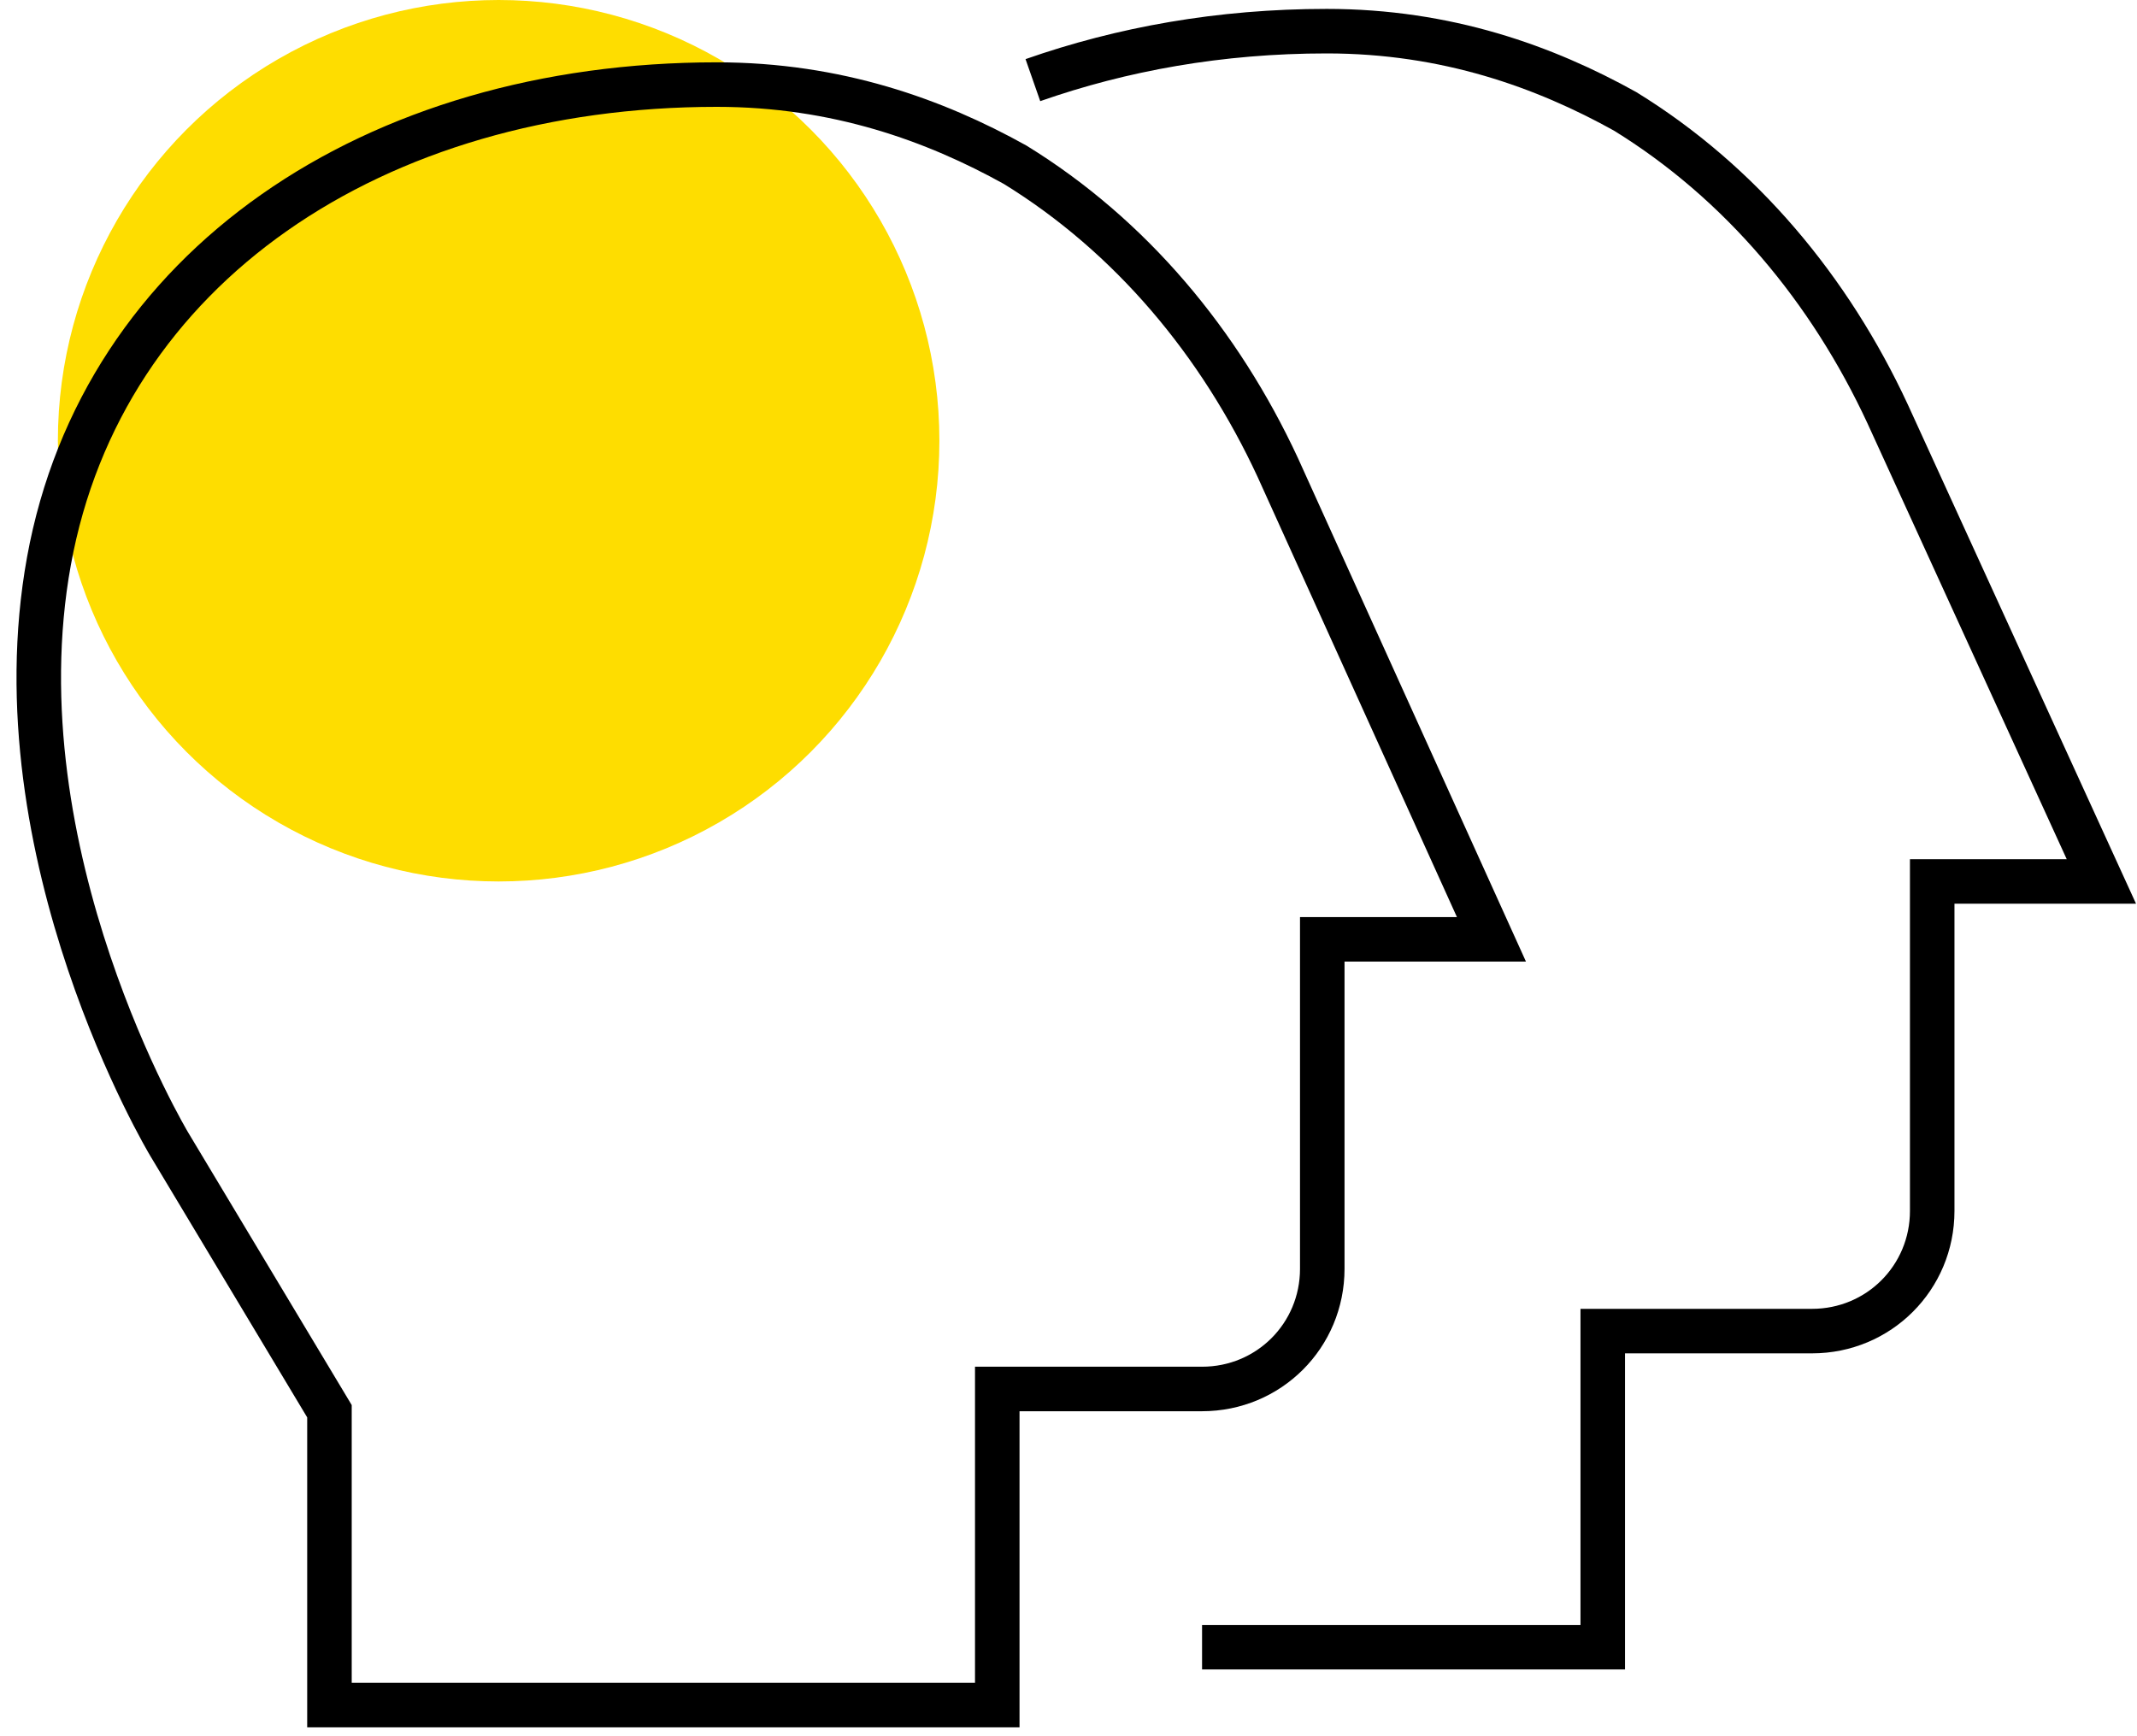
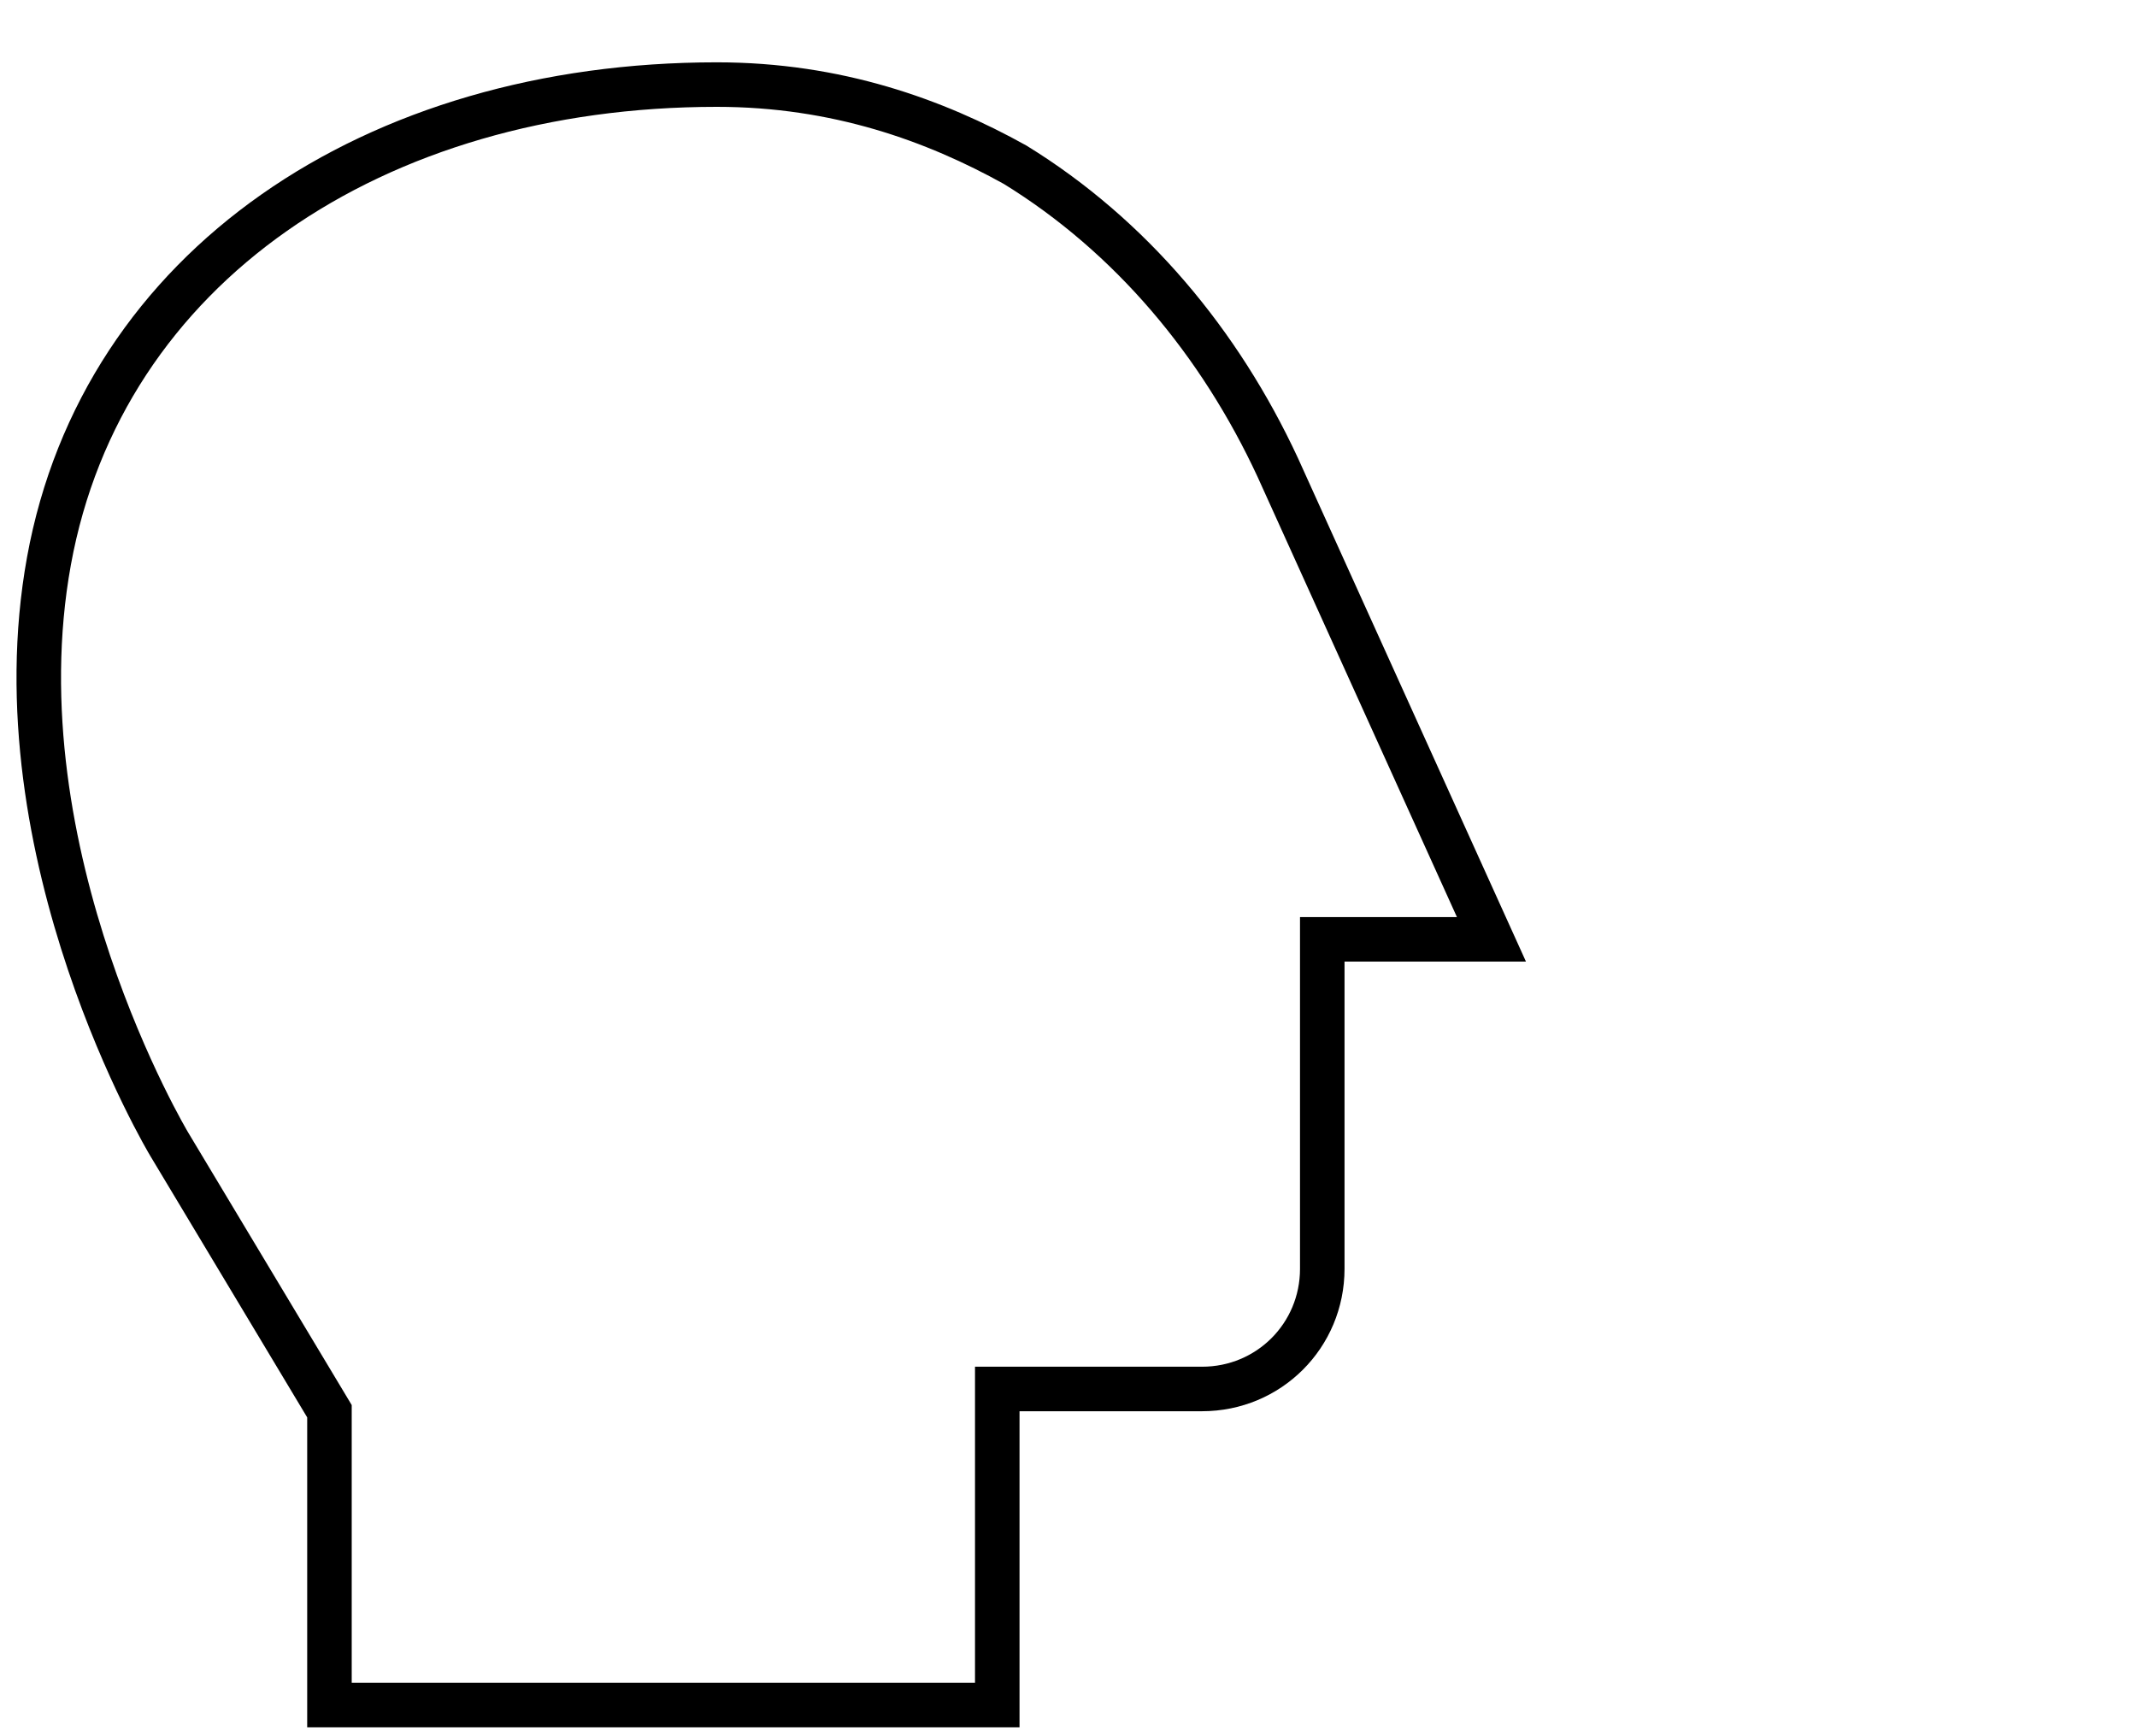
<svg xmlns="http://www.w3.org/2000/svg" version="1.1" id="Layer_1" x="0px" y="0px" viewBox="0 0 48 39" style="enable-background:new 0 0 48 39;" xml:space="preserve">
  <style type="text/css">
	.st0{fill:#FEDD00;}
	.st1{fill:none;stroke:#000000;stroke-miterlimit:10;}
</style>
-   <circle class="st0" cx="11.2" cy="9.9" r="9.9" />
  <path class="st1" d="M22.4,31.2H27c1.5,0,2.7-1.2,2.7-2.7v-7.4h3.8l-4.8-10.6c-1.3-2.8-3.3-5.2-5.9-6.8c-1.8-1-4-1.8-6.7-1.8  C8.4,1.9,2.3,6,1.1,12.6c-1.2,6.6,2.7,13.1,2.7,13.1l3.6,6v6.6h15V31.2z" />
-   <path class="st1" d="M27,37h9v-7.1h4.7c1.5,0,2.7-1.2,2.7-2.7v-7.4h3.8L42.4,9.3c-1.3-2.8-3.3-5.2-5.9-6.8c-1.8-1-4-1.8-6.7-1.8  c-2.4,0-4.6,0.4-6.6,1.1" />
</svg>